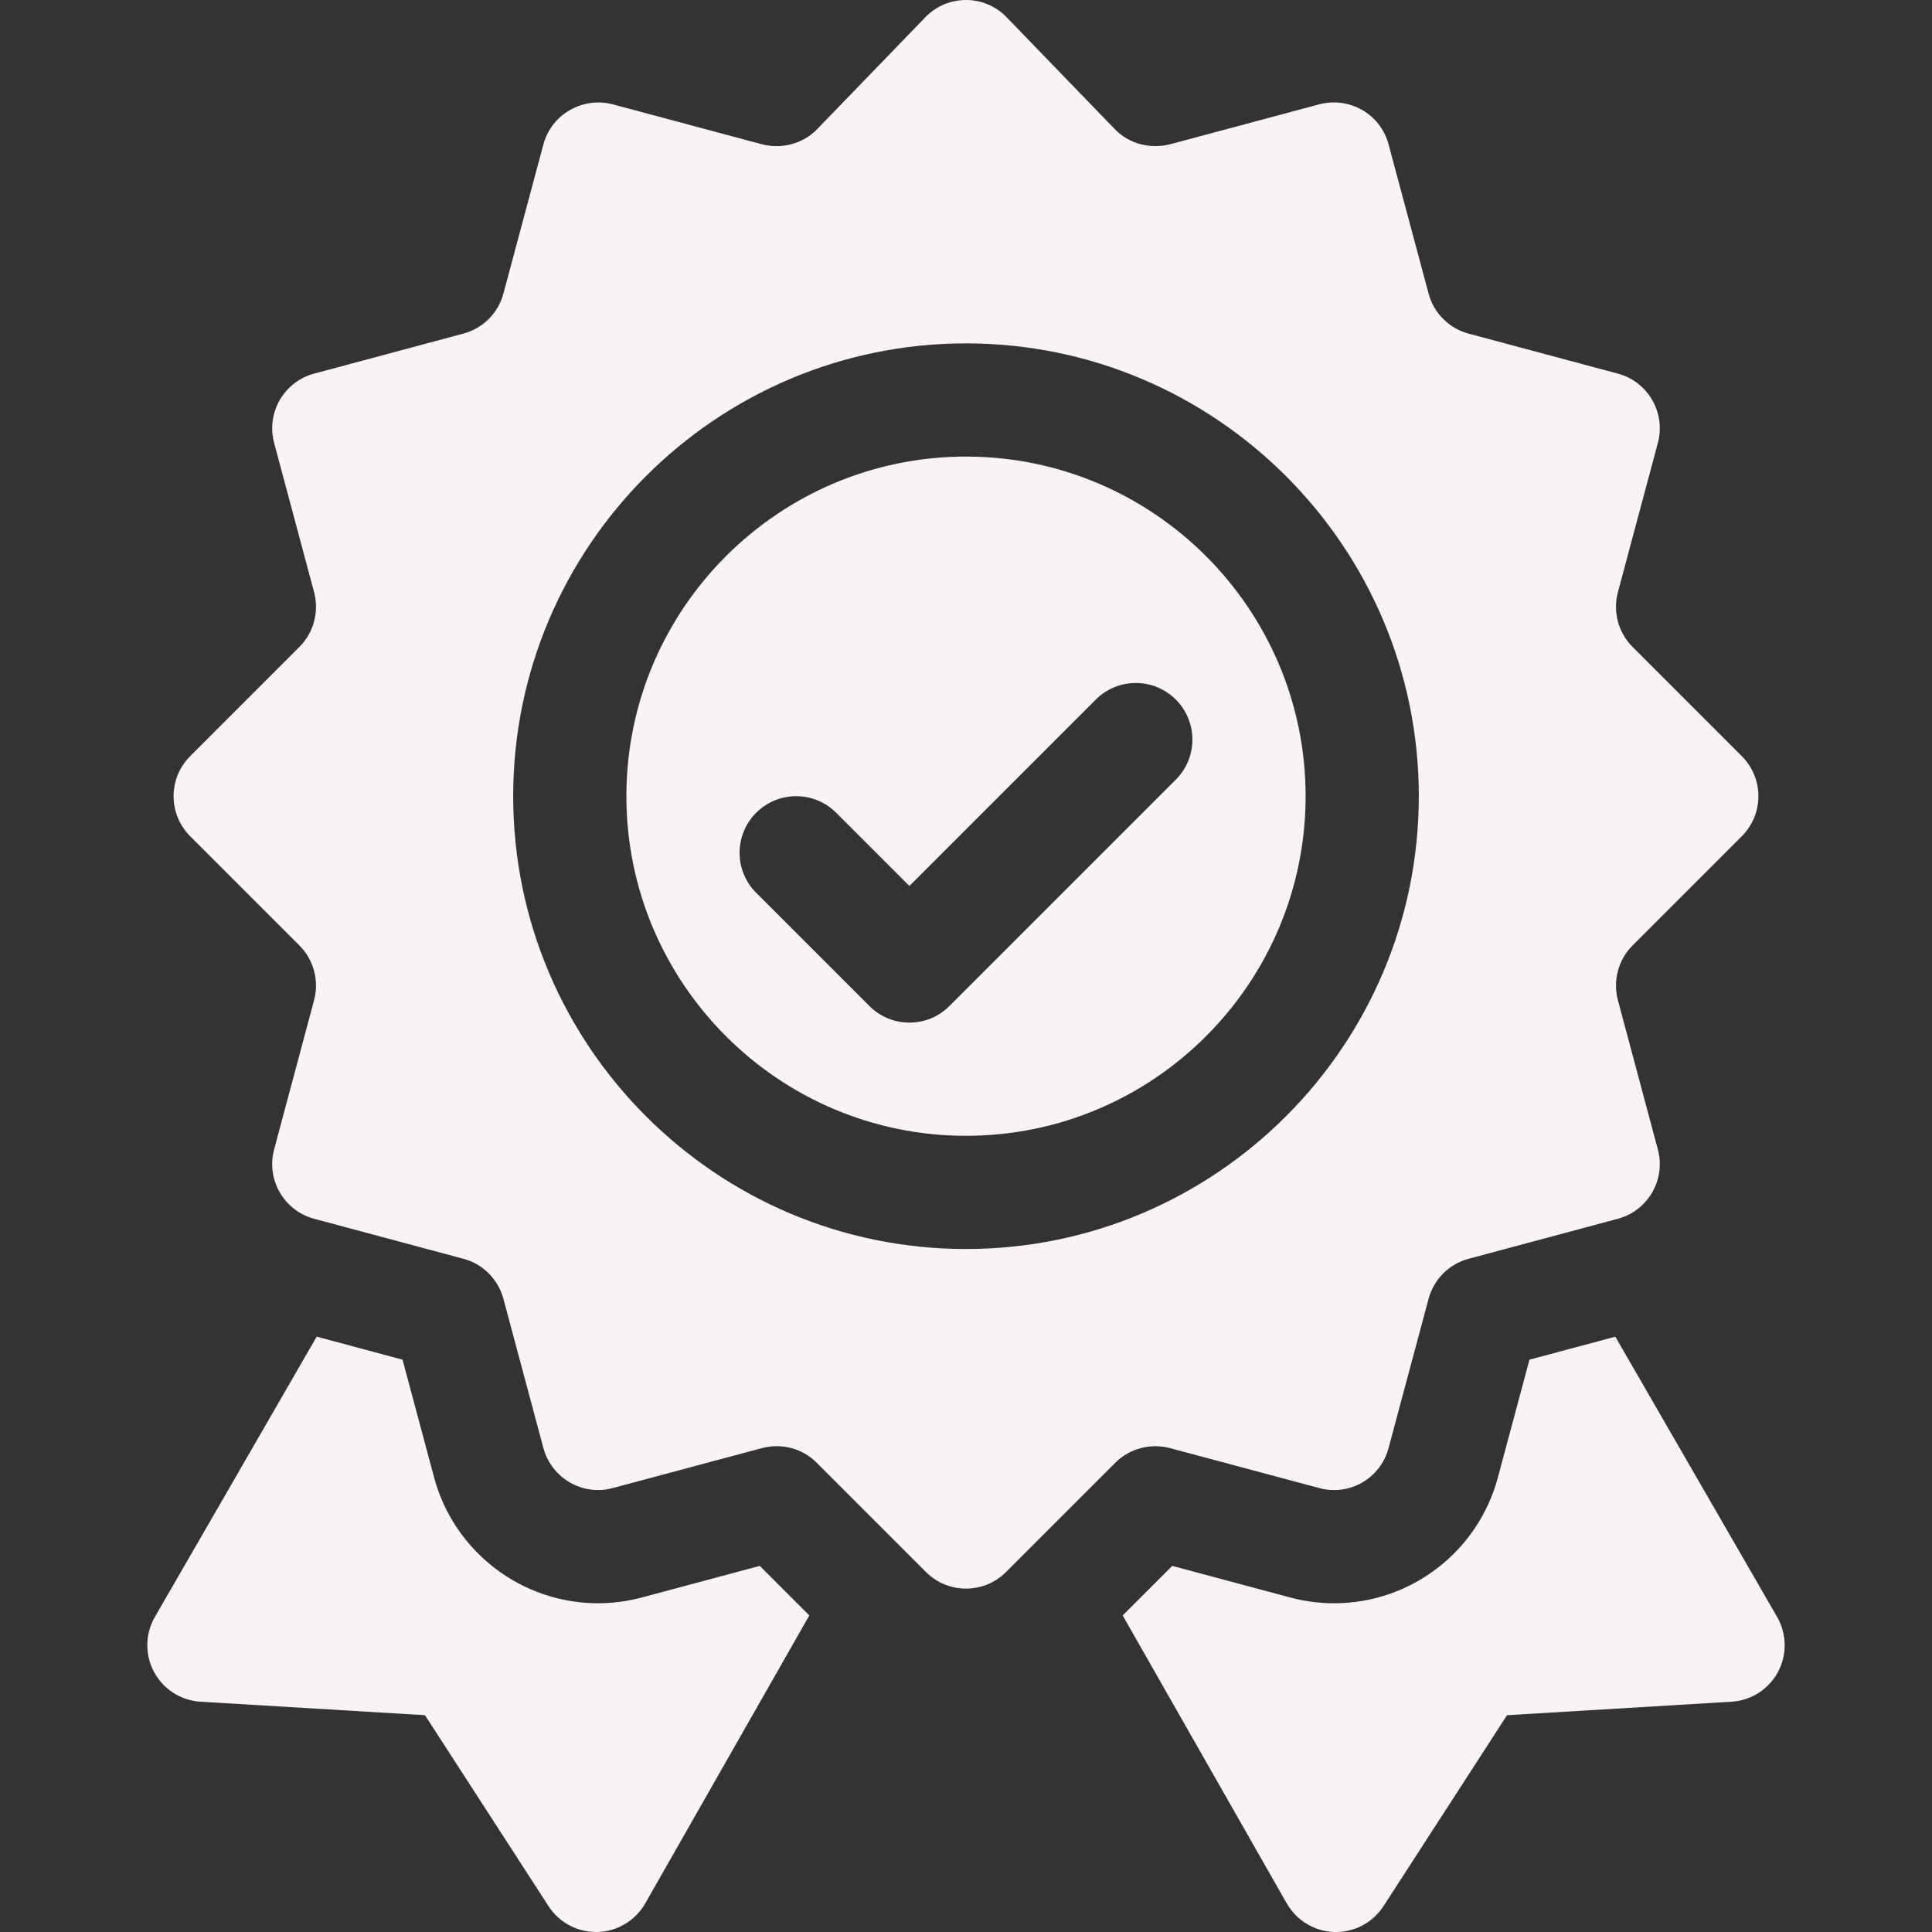
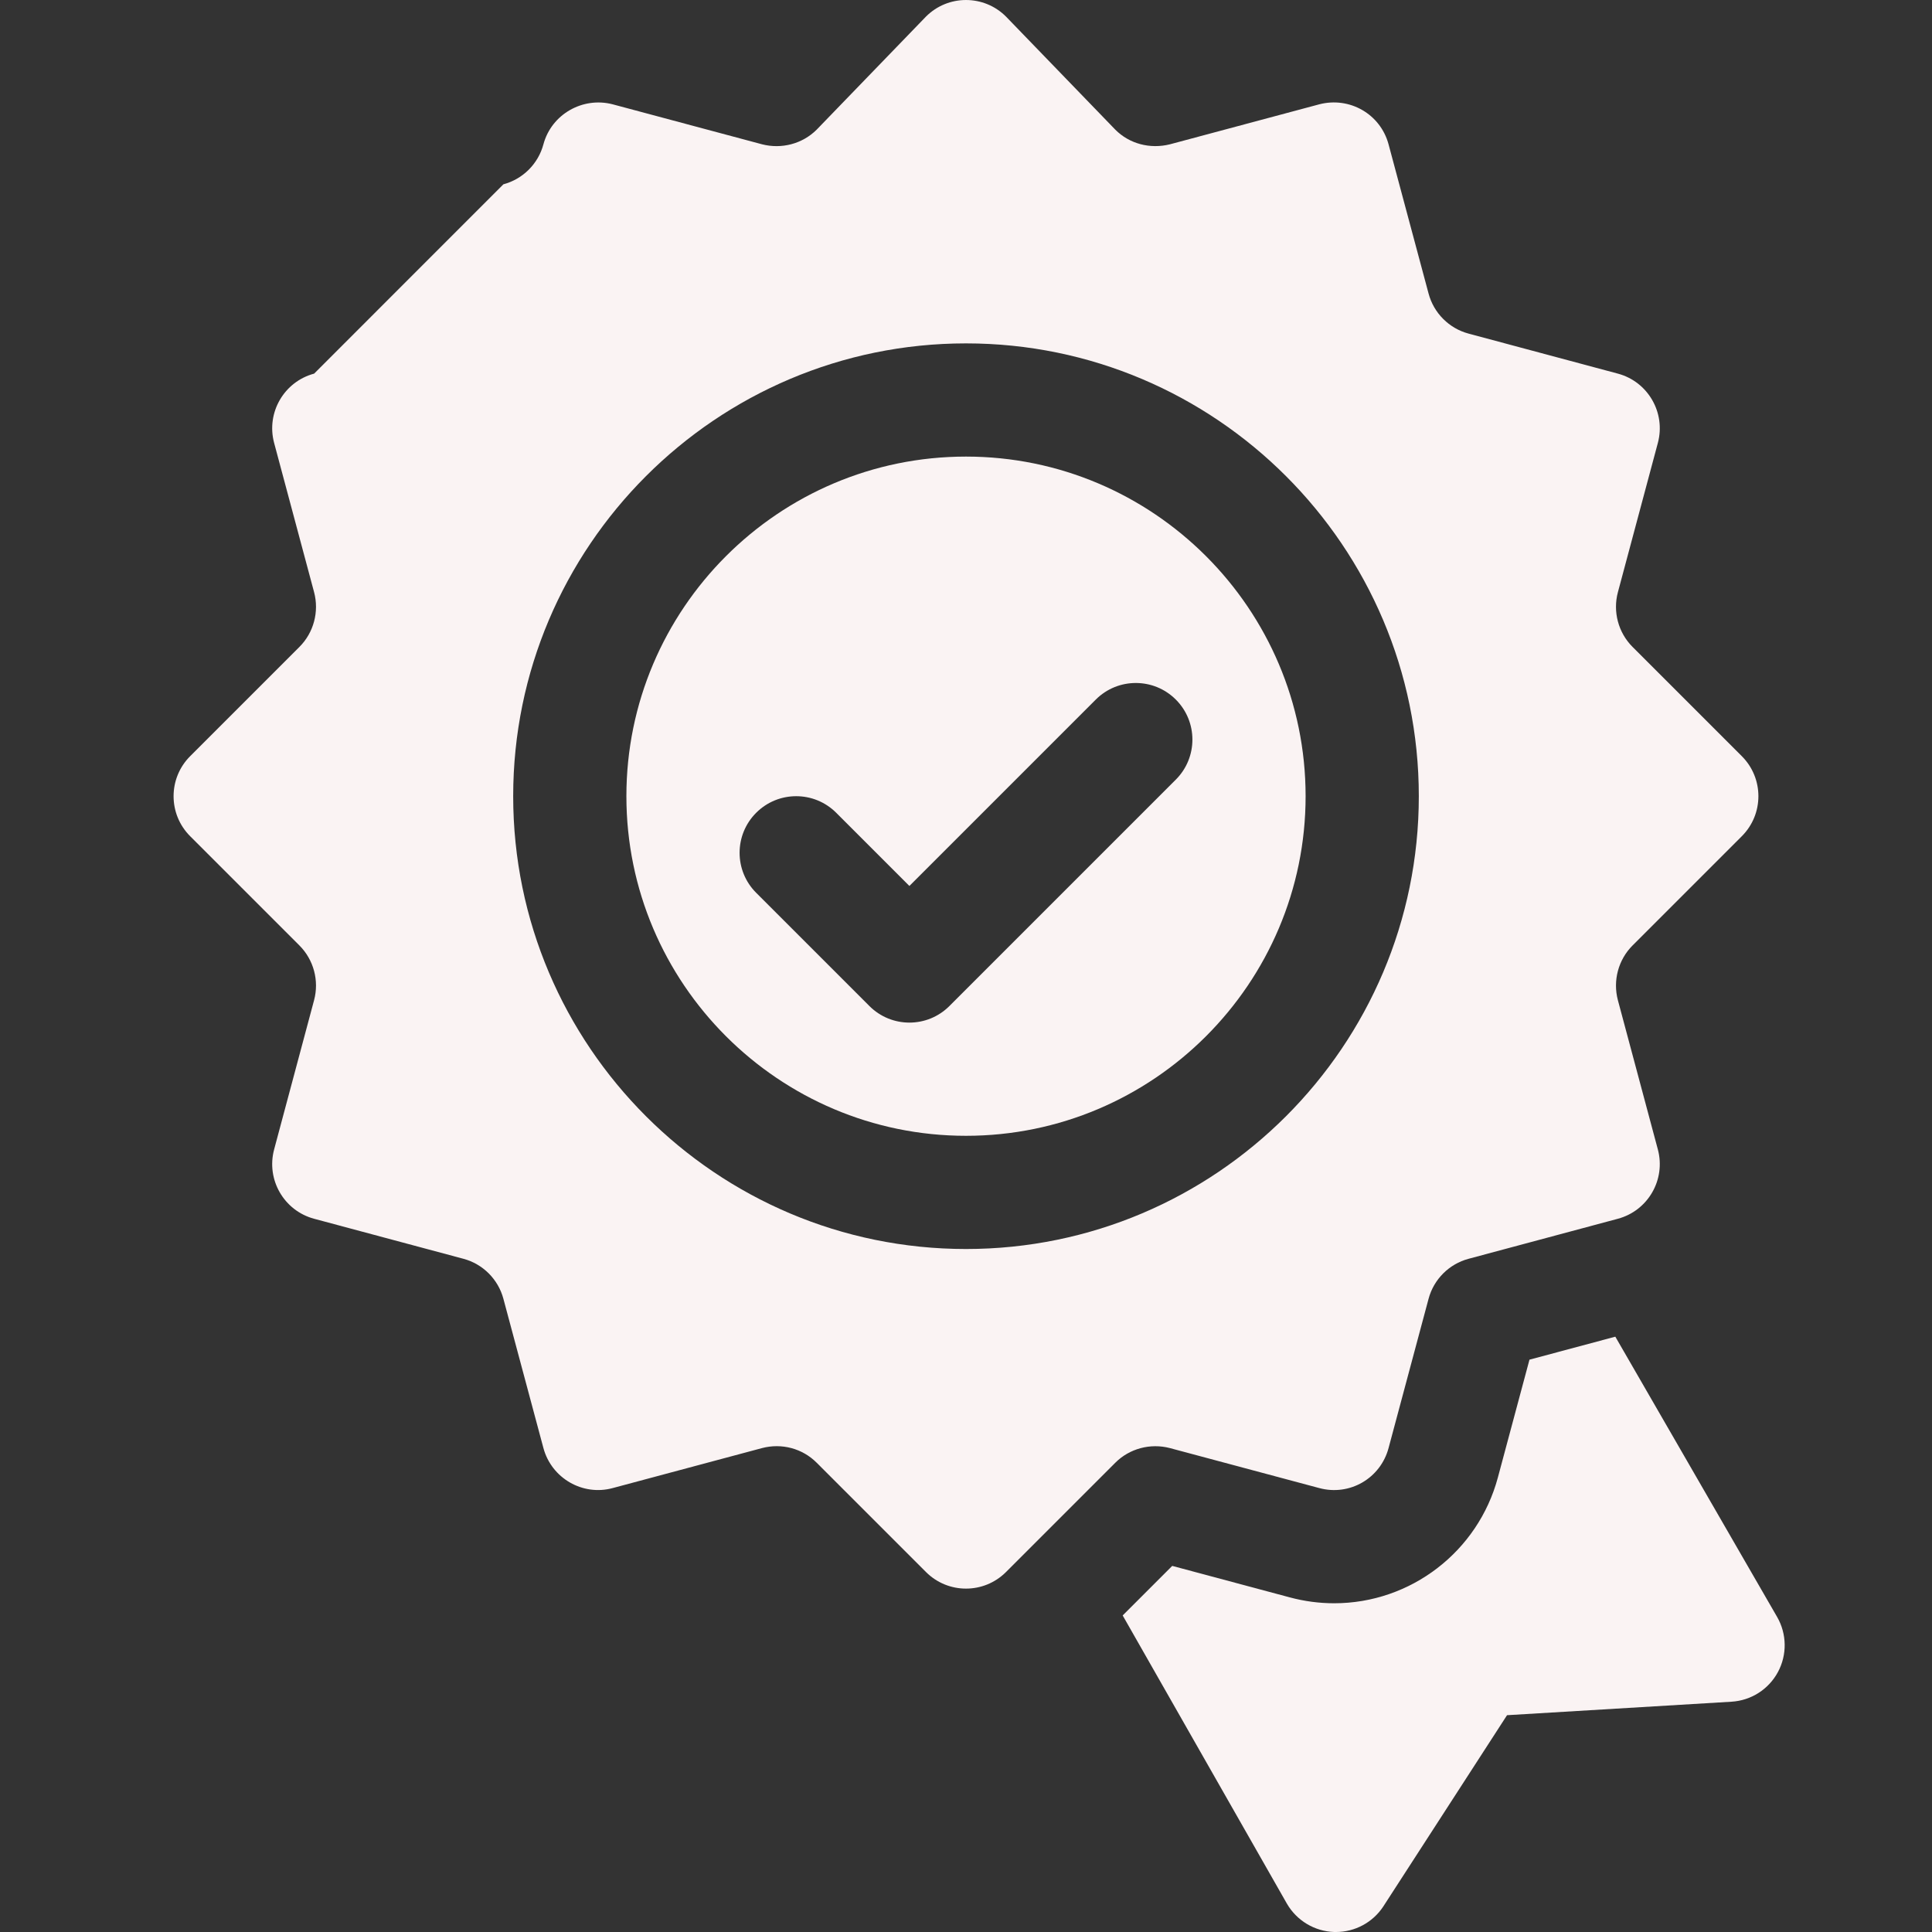
<svg xmlns="http://www.w3.org/2000/svg" version="1.1" id="Capa_1" x="0px" y="0px" viewBox="0 0 512 512" style="enable-background:new 0 0 512 512;" xml:space="preserve" width="512" height="512" fill="#FAF3F3">
  <rect x="0" y="0" width="512" height="512" fill="#333333" stroke="none" />
  <g>
    <path d="M256,301c49.629,0,90-40.371,90-90s-40.371-90-90-90s-90,40.371-90,90S206.371,301,256,301z M200.395,215.395   c5.859-5.859,15.352-5.859,21.211,0L241,234.789l49.395-49.395c5.859-5.859,15.352-5.859,21.211,0s5.859,15.352,0,21.211l-60,60   c-2.93,2.93-6.768,4.395-10.605,4.395s-7.676-1.465-10.605-4.395l-30-30C194.535,230.746,194.535,221.254,200.395,215.395z" />
-     <path d="M50.395,200.395c-5.859,5.859-5.859,15.352,0,21.211l28.96,28.96c3.779,3.779,5.259,9.331,3.882,14.487l-10.591,39.565   c-2.139,7.998,2.607,16.23,10.605,18.369l39.565,10.605c5.156,1.377,9.214,5.435,10.591,10.605l10.605,39.551   c2.153,8.013,10.43,12.773,18.369,10.605l39.551-10.591c5.229-1.377,10.723,0.088,14.502,3.882l28.96,28.96   c2.93,2.93,6.768,4.395,10.605,4.395s7.676-1.465,10.605-4.395l28.96-28.96c3.75-3.765,9.302-5.244,14.487-3.882l39.565,10.591   c8.071,2.183,16.23-2.593,18.369-10.605l10.605-39.565c1.377-5.156,5.435-9.214,10.605-10.591l39.551-10.605   c7.998-2.139,12.744-10.371,10.605-18.369l-10.591-39.551c-1.377-5.171,0.103-10.723,3.882-14.502l28.96-28.96   c5.859-5.859,5.859-15.352,0-21.211l-28.96-28.96c-3.779-3.779-5.259-9.331-3.882-14.487l10.591-39.565   c2.139-7.998-2.607-16.23-10.605-18.369l-39.565-10.605c-5.156-1.377-9.214-5.435-10.591-10.605l-10.605-39.551   c-2.153-8.013-10.313-12.7-18.369-10.605l-39.551,10.591c-5.273,1.318-10.752-0.103-14.502-3.882l-28.96-29.96   c-5.859-5.859-15.352-5.859-21.211,0l-28.96,29.96c-3.779,3.779-9.316,5.215-14.487,3.882l-39.565-10.591   c-7.925-2.065-16.216,2.593-18.369,10.605l-10.605,39.565c-1.377,5.156-5.435,9.214-10.605,10.591L83.251,99.013   c-7.998,2.139-12.744,10.371-10.605,18.369l10.591,39.551c1.377,5.171-0.103,10.723-3.882,14.502L50.395,200.395z M256,91   c66.167,0,120,53.833,120,120s-53.833,120-120,120s-120-53.833-120-120S189.833,91,256,91z" />
+     <path d="M50.395,200.395c-5.859,5.859-5.859,15.352,0,21.211l28.96,28.96c3.779,3.779,5.259,9.331,3.882,14.487l-10.591,39.565   c-2.139,7.998,2.607,16.23,10.605,18.369l39.565,10.605c5.156,1.377,9.214,5.435,10.591,10.605l10.605,39.551   c2.153,8.013,10.43,12.773,18.369,10.605l39.551-10.591c5.229-1.377,10.723,0.088,14.502,3.882l28.96,28.96   c2.93,2.93,6.768,4.395,10.605,4.395s7.676-1.465,10.605-4.395l28.96-28.96c3.75-3.765,9.302-5.244,14.487-3.882l39.565,10.591   c8.071,2.183,16.23-2.593,18.369-10.605l10.605-39.565c1.377-5.156,5.435-9.214,10.605-10.591l39.551-10.605   c7.998-2.139,12.744-10.371,10.605-18.369l-10.591-39.551c-1.377-5.171,0.103-10.723,3.882-14.502l28.96-28.96   c5.859-5.859,5.859-15.352,0-21.211l-28.96-28.96c-3.779-3.779-5.259-9.331-3.882-14.487l10.591-39.565   c2.139-7.998-2.607-16.23-10.605-18.369l-39.565-10.605c-5.156-1.377-9.214-5.435-10.591-10.605l-10.605-39.551   c-2.153-8.013-10.313-12.7-18.369-10.605l-39.551,10.591c-5.273,1.318-10.752-0.103-14.502-3.882l-28.96-29.96   c-5.859-5.859-15.352-5.859-21.211,0l-28.96,29.96c-3.779,3.779-9.316,5.215-14.487,3.882l-39.565-10.591   c-7.925-2.065-16.216,2.593-18.369,10.605c-1.377,5.156-5.435,9.214-10.605,10.591L83.251,99.013   c-7.998,2.139-12.744,10.371-10.605,18.369l10.591,39.551c1.377,5.171-0.103,10.723-3.882,14.502L50.395,200.395z M256,91   c66.167,0,120,53.833,120,120s-53.833,120-120,120s-120-53.833-120-120S189.833,91,256,91z" />
    <path d="M405.326,360.326l-8.364,31.187c-5.244,19.644-23.086,33.369-43.389,33.369c-3.97,0-7.939-0.527-11.792-1.567   l-31.128-8.335l-13.132,13.132l43.528,76.388c2.607,4.497,7.354,7.339,12.539,7.5c0.161,0,0.308,0,0.454,0   c5.024,0,9.741-2.52,12.524-6.738l32.813-50.717l59.473-3.574c5.2-0.308,9.858-3.281,12.319-7.866   c2.461-4.57,2.373-10.107-0.22-14.604l-42.876-74.268L405.326,360.326z" />
-     <path d="M40.829,443.104c2.461,4.585,7.119,7.559,12.319,7.866l59.473,3.574l32.813,50.717c2.783,4.219,7.5,6.738,12.524,6.738   c0.146,0,0.293,0,0.454,0c5.186-0.161,9.932-3.003,12.539-7.5l43.528-76.388l-13.132-13.132l-31.201,8.35   c-3.706,1.011-7.676,1.553-11.66,1.553c-20.303,0-38.174-13.711-43.447-33.34l-8.364-31.216l-22.745-6.101L41.049,428.5   C38.456,432.997,38.368,438.534,40.829,443.104z" />
  </g>
</svg>